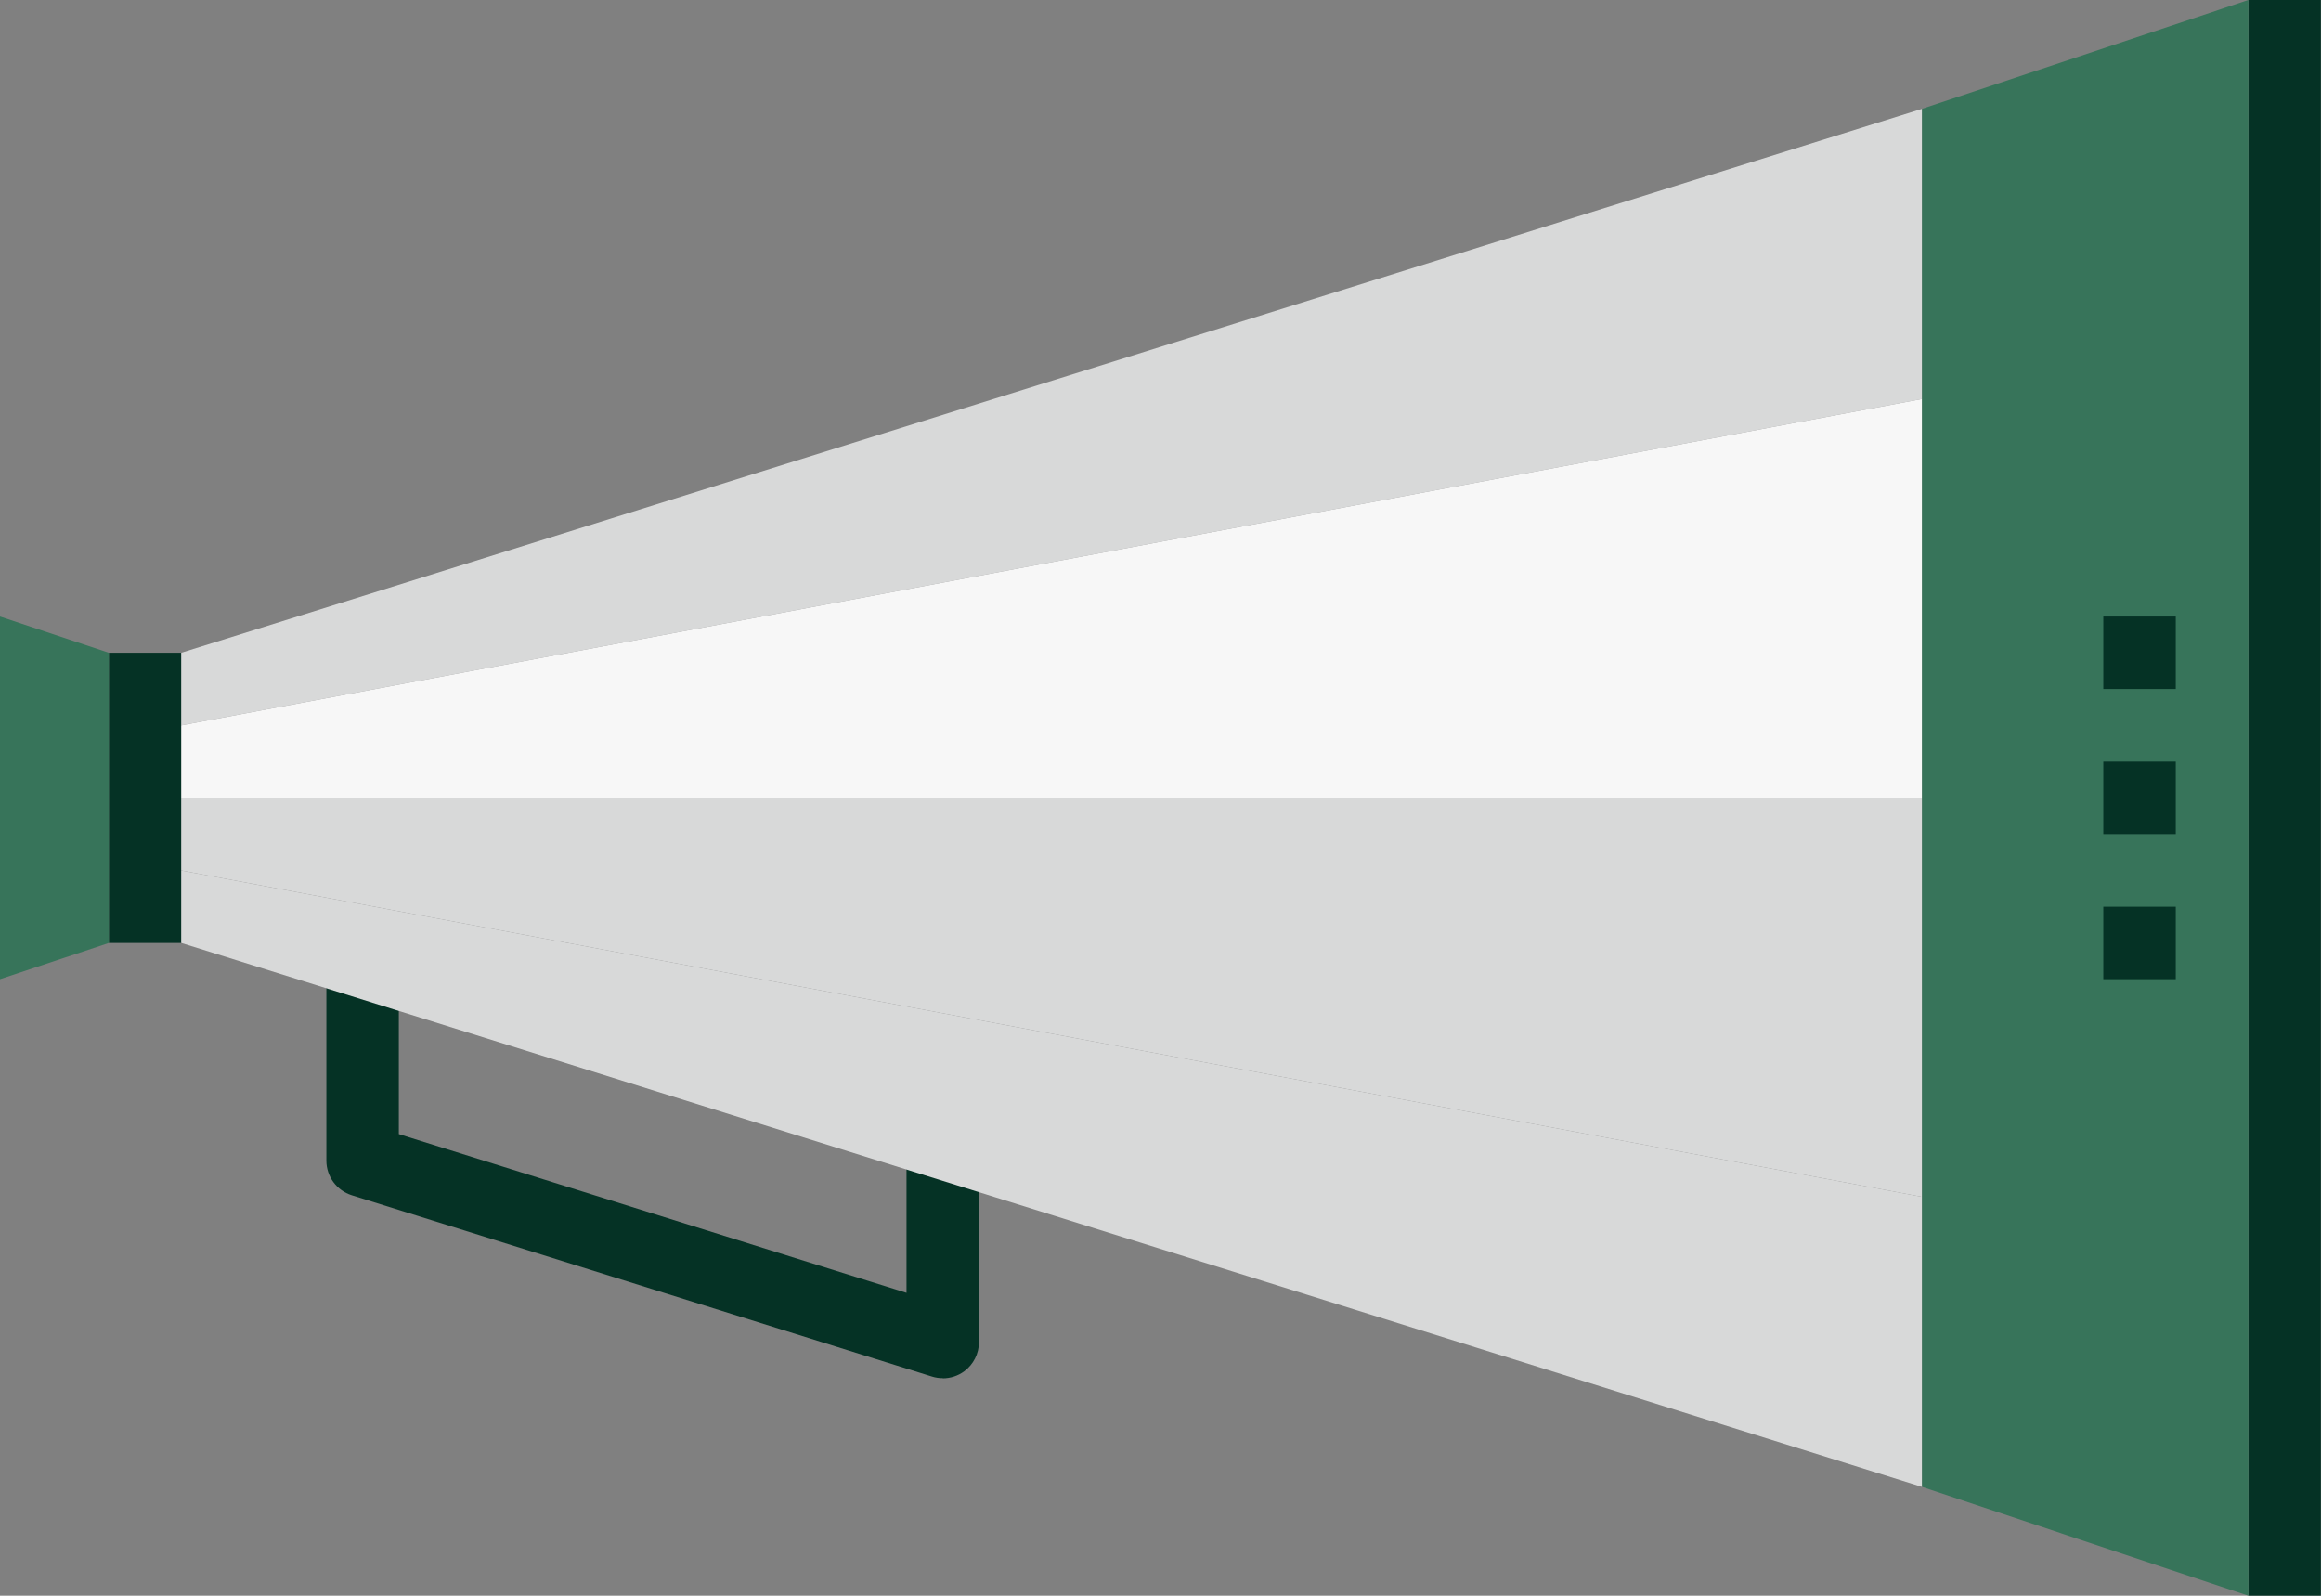
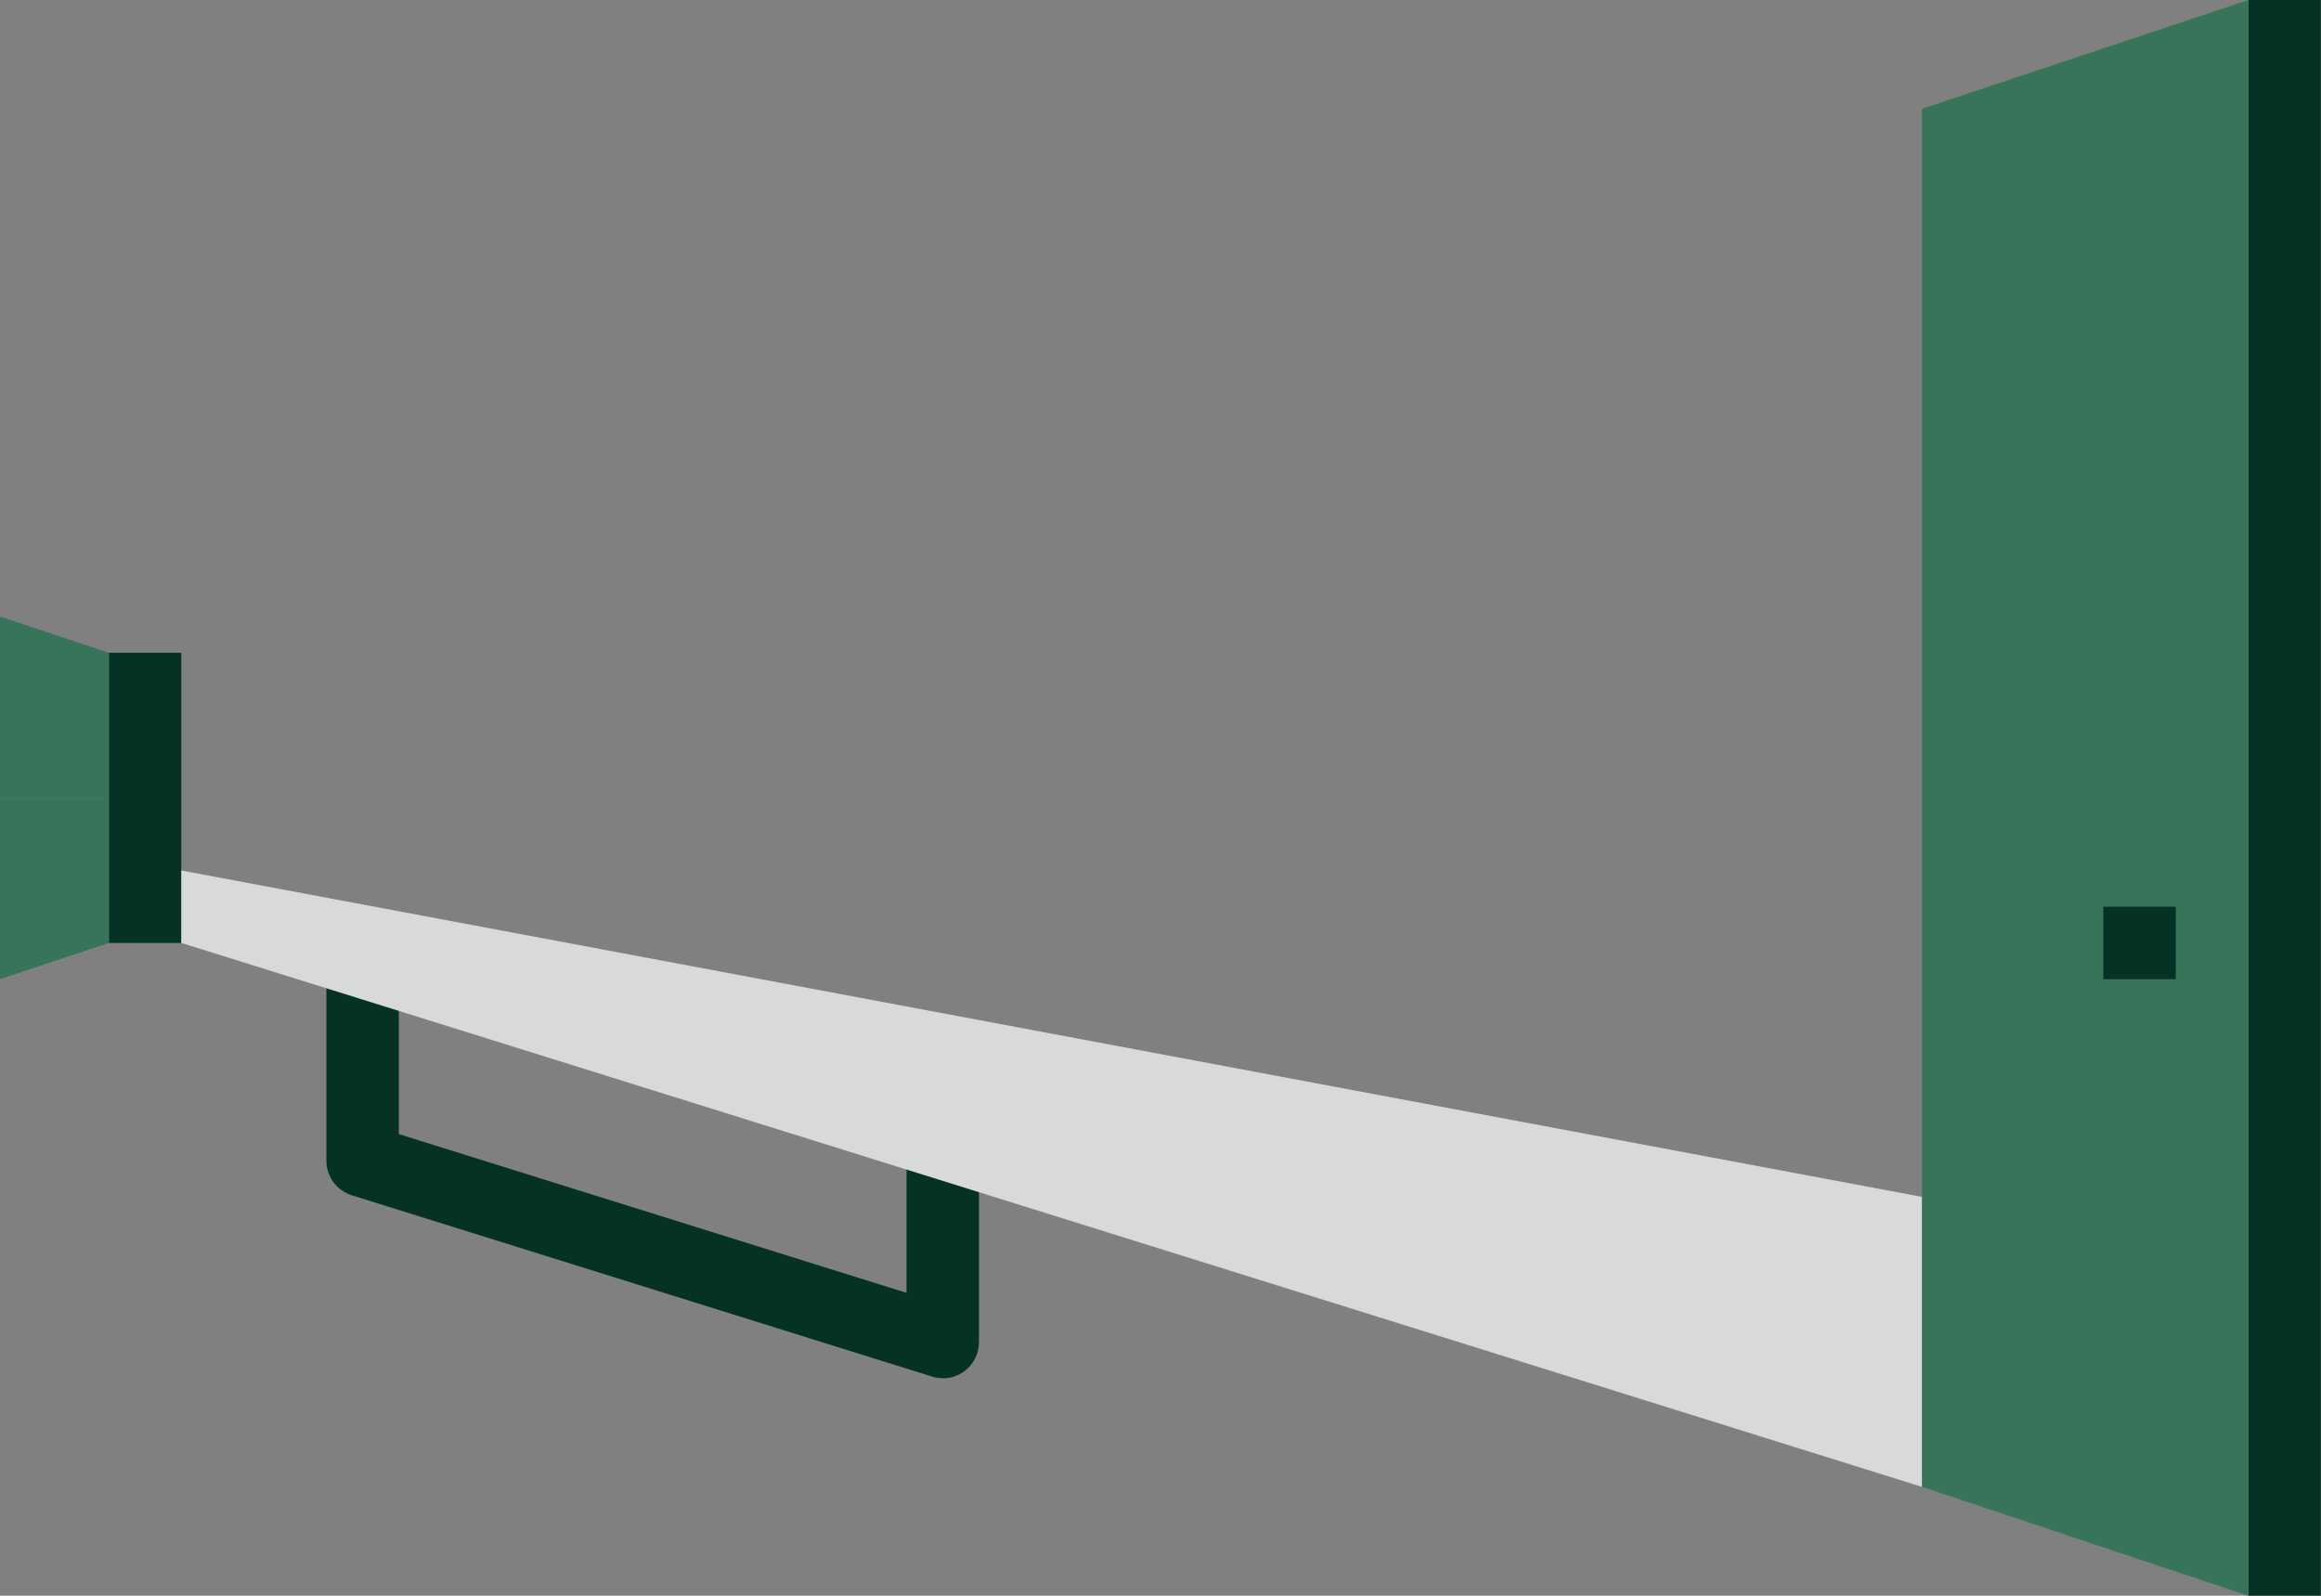
<svg xmlns="http://www.w3.org/2000/svg" id="Layer_2" data-name="Layer 2" viewBox="0 0 146.07 100.42">
  <rect x="0" y="0" width="146.07" height="100.42" fill="#808080" stroke="none" />
  <defs>
    <style> .cls-1 { fill: #d8d9d9; } .cls-2 { fill: #37745a; } .cls-3 { fill: #f7f7f7; } .cls-4 { fill: #053225; } </style>
  </defs>
  <g id="_1" data-name="1">
    <g>
      <path class="cls-4" d="m59.34,86.73c-.23,0-.46-.03-.68-.1l-36.52-11.41c-.95-.3-1.6-1.18-1.6-2.18v-13.69h4.56v12.02l31.95,9.99v-10.59h4.56v13.69c0,.73-.35,1.41-.93,1.84-.4.29-.87.44-1.35.44Z" />
      <rect class="cls-4" x="141.5" width="4.56" height="100.42" />
      <rect class="cls-4" x="6.85" y="41.08" width="4.56" height="18.26" />
      <polygon class="cls-2" points="0 61.62 6.85 59.34 6.85 50.21 0 50.21 0 61.62" />
      <polygon class="cls-1" points="11.41 59.34 120.96 93.57 120.96 75.32 11.41 54.78 11.41 59.34" />
-       <polygon class="cls-1" points="11.41 54.78 120.96 75.32 120.96 50.21 11.41 50.21 11.41 54.78" />
      <polygon class="cls-2" points="0 38.8 0 50.21 6.85 50.21 6.85 41.08 0 38.8" />
-       <polygon class="cls-1" points="120.96 6.85 11.41 41.08 11.41 45.65 120.96 25.11 120.96 6.85" />
-       <polygon class="cls-3" points="11.41 45.65 11.41 50.21 120.96 50.21 120.96 25.11 11.41 45.65" />
      <polygon class="cls-2" points="141.5 100.42 120.96 93.57 120.96 6.85 141.5 0 141.5 100.42" />
-       <rect class="cls-4" x="132.37" y="47.93" width="4.56" height="4.56" />
-       <rect class="cls-4" x="132.37" y="38.8" width="4.56" height="4.56" />
      <rect class="cls-4" x="132.37" y="57.06" width="4.56" height="4.56" />
    </g>
  </g>
</svg>